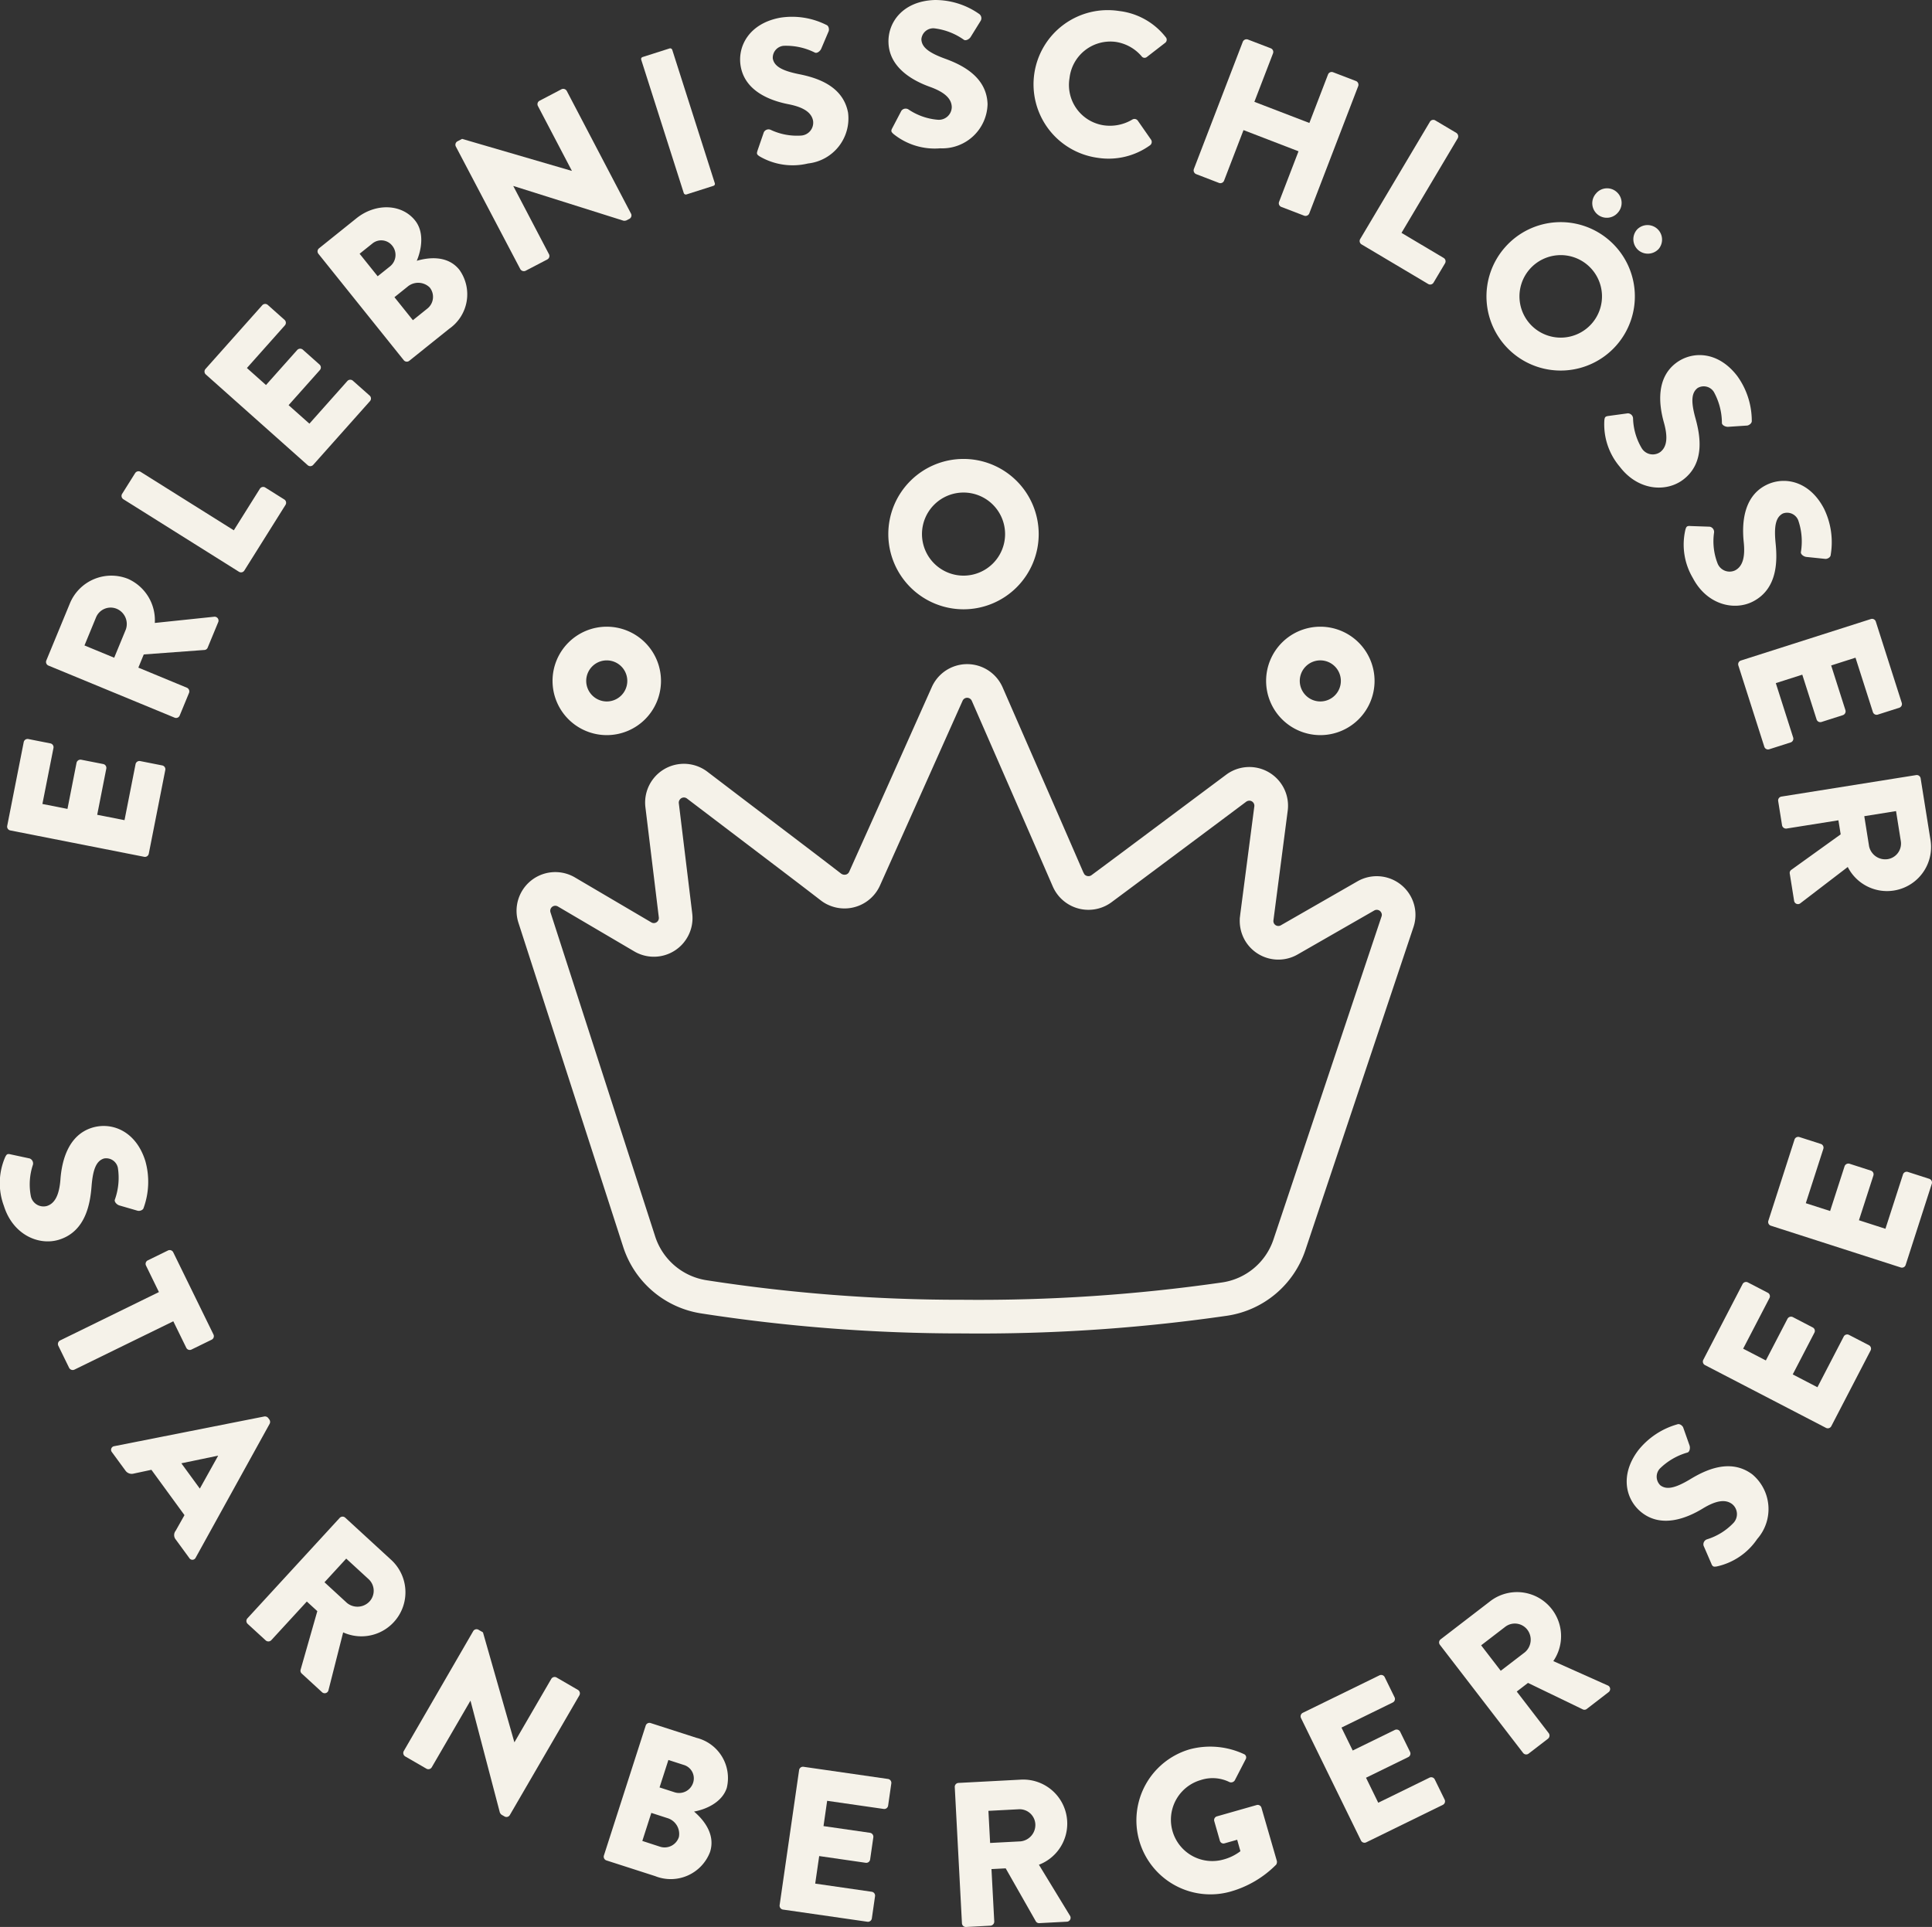
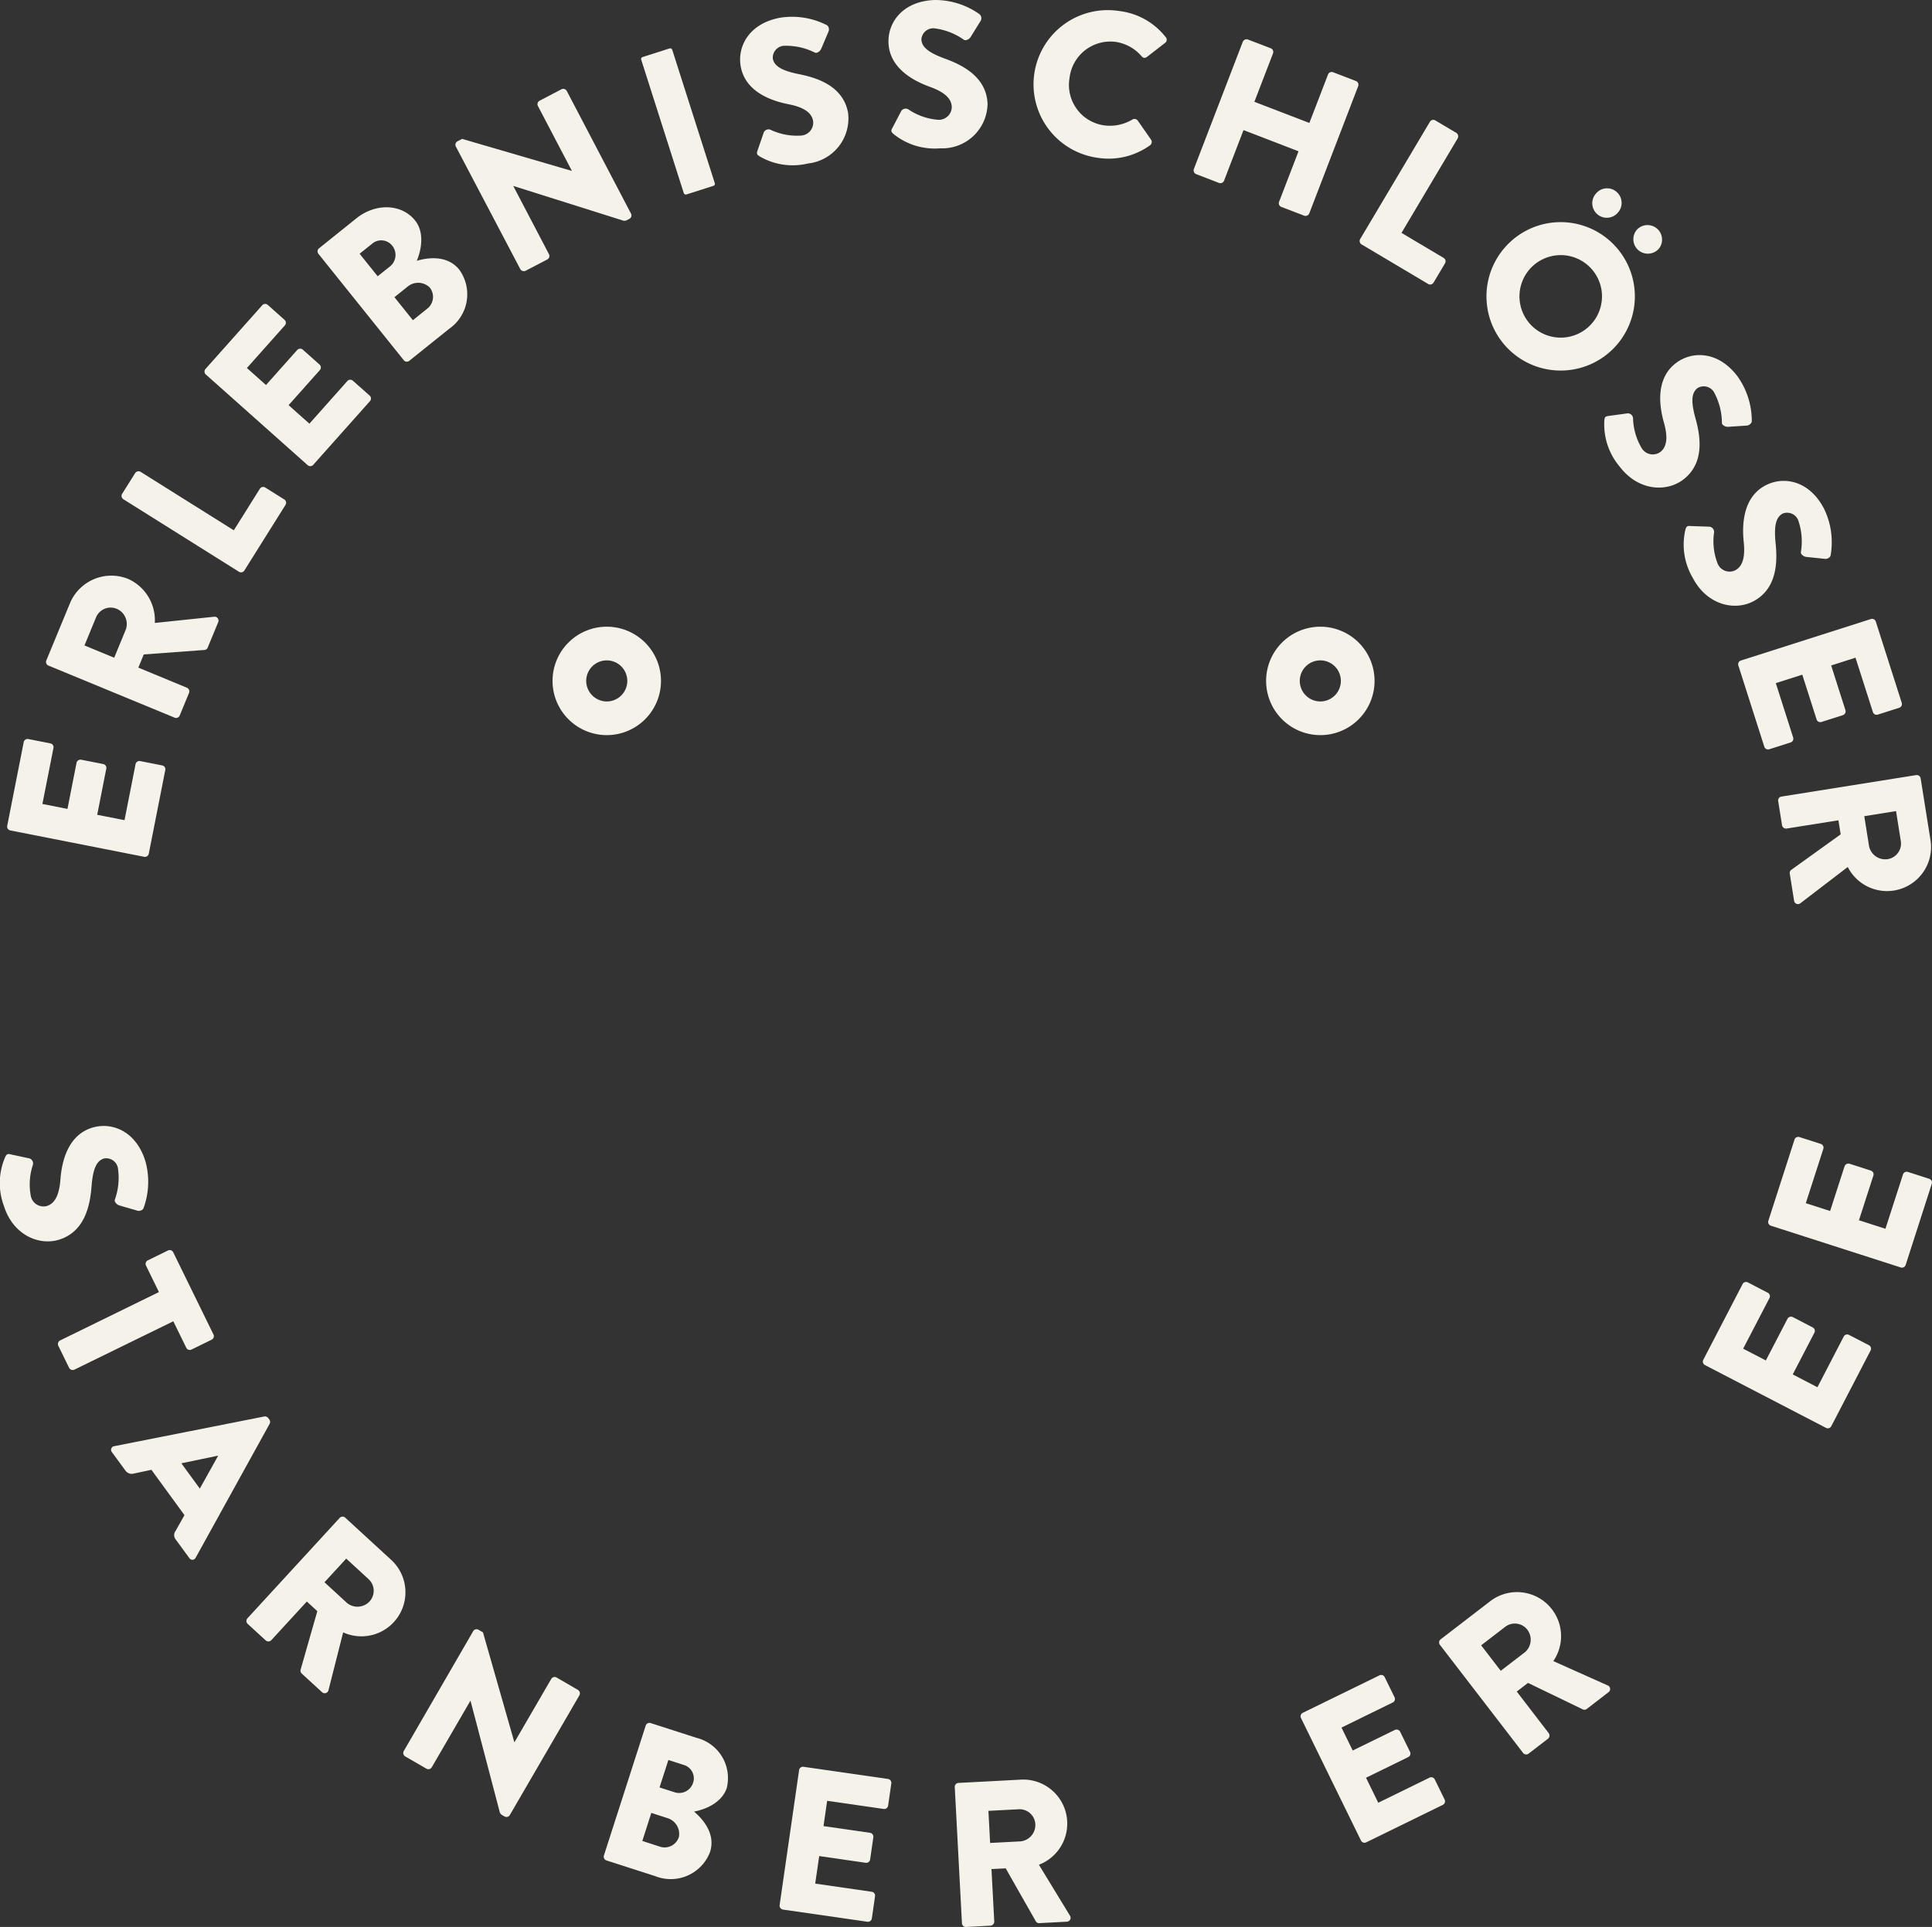
<svg xmlns="http://www.w3.org/2000/svg" width="187.276" height="186.824" viewBox="0 0 187.276 186.824">
  <rect x="0" y="0" width="187.276" height="186.824" fill="#333333" stroke="none" />
  <defs>
    <clipPath id="clip-path">
      <rect id="Rechteck_1767" data-name="Rechteck 1767" width="187.276" height="186.824" fill="#f5f2e9" />
    </clipPath>
  </defs>
  <g id="Gruppe_3832" data-name="Gruppe 3832" transform="translate(0 0)">
    <g id="Gruppe_3831" data-name="Gruppe 3831" transform="translate(0 0)" clip-path="url(#clip-path)">
      <path id="Pfad_12704" data-name="Pfad 12704" d="M67.779,41.465a5.256,5.256,0,1,0-5.255-5.255,5.262,5.262,0,0,0,5.255,5.255m-1.992-5.255a1.991,1.991,0,1,1,1.992,1.99,1.994,1.994,0,0,1-1.992-1.99" transform="translate(60.205 29.807)" fill="#f5f2e9" />
-       <path id="Pfad_12705" data-name="Pfad 12705" d="M112.249,55.437a3.755,3.755,0,0,0-5.221-1.582l-7.441,4.271a.482.482,0,0,1-.652-.177.5.5,0,0,1-.059-.3l1.384-10.633a3.752,3.752,0,0,0-5.969-3.492l-3.127,2.334c-7.469,5.583-7.781,5.816-9.919,7.4a.488.488,0,0,1-.375.092.5.5,0,0,1-.314-.169l-.106-.19c-2.275-5.239-2.275-5.239-4.97-11.4l-2.854-6.538a3.751,3.751,0,0,0-6.864-.029l-1.714,3.839c-3.641,8.16-3.641,8.16-5.7,12.741l-.593,1.325a.494.494,0,0,1-.283.265.571.571,0,0,1-.485-.071c-2.116-1.629-2.436-1.873-9.516-7.251L44,43.227a3.758,3.758,0,0,0-6,3.447l1.3,10.684a.491.491,0,0,1-.426.544.461.461,0,0,1-.306-.067l-7.4-4.354a3.755,3.755,0,0,0-5.478,4.387L35.831,89.252a9.463,9.463,0,0,0,7.589,6.5A164.5,164.5,0,0,0,68.753,97.69q.872.009,1.745.008a166.835,166.835,0,0,0,23.885-1.723,9.47,9.47,0,0,0,7.606-6.409L112.449,58.3a3.73,3.73,0,0,0-.2-2.862m-70.488,4.3a3.728,3.728,0,0,0,.777-2.768l-1.3-10.688a.486.486,0,0,1,.1-.353.488.488,0,0,1,.687-.1l3.663,2.783c6.884,5.231,7.22,5.484,9.31,7.094a3.539,3.539,0,0,0,.754.45,3.769,3.769,0,0,0,4.986-1.894l.591-1.321c2.055-4.587,2.055-4.587,5.7-12.749l1.718-3.843a.486.486,0,0,1,.243-.245.493.493,0,0,1,.648.255l2.856,6.537c2.693,6.166,2.693,6.166,5,11.475a3.779,3.779,0,0,0,.422.726,3.769,3.769,0,0,0,5.27.785c2.142-1.59,2.454-1.824,9.932-7.408l3.125-2.338a.544.544,0,0,1,.357-.094.49.49,0,0,1,.424.552L95.67,56.981h0l-.029.243-.012.1-.018.141.006,0a3.806,3.806,0,0,0,.493,2.11,3.745,3.745,0,0,0,5.109,1.376l7.437-4.269a.483.483,0,0,1,.395-.035.477.477,0,0,1,.279.249.447.447,0,0,1,.026.369L98.887,88.561a6.193,6.193,0,0,1-4.98,4.185A165.154,165.154,0,0,1,68.77,94.428h-.228a160.311,160.311,0,0,1-24.652-1.9,6.234,6.234,0,0,1-4.966-4.311L28.8,56.869a.5.5,0,0,1,.041-.4.491.491,0,0,1,.673-.173l7.4,4.352a3.744,3.744,0,0,0,4.85-.911" transform="translate(24.562 31.588)" fill="#f5f2e9" />
-       <path id="Pfad_12706" data-name="Pfad 12706" d="M51.159,37.246a7.289,7.289,0,1,0-7.292-7.29,7.3,7.3,0,0,0,7.292,7.29m-4.028-7.29a4.028,4.028,0,1,1,4.028,4.026,4.032,4.032,0,0,1-4.028-4.026" transform="translate(42.24 21.827)" fill="#f5f2e9" />
      <path id="Pfad_12707" data-name="Pfad 12707" d="M32.543,41.465a5.256,5.256,0,1,0-5.257-5.255,5.261,5.261,0,0,0,5.257,5.255M30.55,36.211a1.991,1.991,0,1,1,1.992,1.99,2,2,0,0,1-1.992-1.99" transform="translate(26.274 29.807)" fill="#f5f2e9" />
      <path id="Pfad_12708" data-name="Pfad 12708" d="M.659,45.366a.377.377,0,0,1-.3-.446l1.6-8.115a.38.38,0,0,1,.446-.3l2.138.422a.378.378,0,0,1,.3.446L3.77,42.8l2.43.479.879-4.47a.392.392,0,0,1,.446-.3l2.138.42a.379.379,0,0,1,.3.446L9.082,43.85l2.648.52L12.8,38.941a.382.382,0,0,1,.446-.3l2.136.422a.378.378,0,0,1,.3.446l-1.6,8.113a.38.38,0,0,1-.448.3Z" transform="translate(0.34 35.146)" fill="#f5f2e9" />
      <path id="Pfad_12709" data-name="Pfad 12709" d="M2.509,37.153a.379.379,0,0,1-.206-.5l2.279-5.52a4.346,4.346,0,0,1,5.651-2.383,4.392,4.392,0,0,1,2.585,4.269l5.734-.6a.38.38,0,0,1,.406.536l-1.015,2.454a.36.36,0,0,1-.289.228l-5.908.436-.524,1.278L15.931,39.3a.392.392,0,0,1,.206.495l-.907,2.2a.378.378,0,0,1-.495.206Zm7.5-3.5a1.6,1.6,0,0,0-.9-2.012,1.531,1.531,0,0,0-1.983.824L6,35.2l2.88,1.191Z" transform="translate(2.189 27.377)" fill="#f5f2e9" />
      <path id="Pfad_12710" data-name="Pfad 12710" d="M6.181,25.989a.381.381,0,0,1-.122-.524L7.325,23.45a.39.39,0,0,1,.522-.12L16.885,29l2.526-4.028a.38.38,0,0,1,.522-.12l1.845,1.158a.379.379,0,0,1,.12.522L17.906,32.9a.378.378,0,0,1-.522.12Z" transform="translate(5.779 22.414)" fill="#f5f2e9" />
      <path id="Pfad_12711" data-name="Pfad 12711" d="M10.226,21.852a.38.38,0,0,1-.031-.536l5.5-6.177a.382.382,0,0,1,.538-.031l1.625,1.449a.378.378,0,0,1,.029.536l-3.678,4.132,1.849,1.649,3.029-3.4a.393.393,0,0,1,.538-.031l1.625,1.447a.378.378,0,0,1,.029.536l-3.029,3.4,2.016,1.794,3.678-4.132a.38.38,0,0,1,.538-.031L26.108,23.9a.378.378,0,0,1,.029.536l-5.5,6.177a.38.38,0,0,1-.538.031Z" transform="translate(9.725 14.455)" fill="#f5f2e9" />
      <path id="Pfad_12712" data-name="Pfad 12712" d="M15.765,14.747a.377.377,0,0,1,.059-.532L19.455,11.3c1.839-1.474,4.364-1.425,5.675.21.964,1.2.587,2.937.169,3.914,1.1-.32,2.974-.569,4.124.866a4.071,4.071,0,0,1-.985,5.73l-3.865,3.1a.379.379,0,0,1-.534-.057Zm6.959,1.205a1.424,1.424,0,0,0,.19-2,1.356,1.356,0,0,0-1.939-.185l-1.217.974,1.751,2.183Zm3.616,4.093a1.449,1.449,0,0,0,.208-2.039,1.6,1.6,0,0,0-2.151-.065l-1.262,1.013,1.788,2.23Z" transform="translate(15.1 9.86)" fill="#f5f2e9" />
      <path id="Pfad_12713" data-name="Pfad 12713" d="M22.526,9.971a.38.38,0,0,1,.169-.5l.444-.232,10.619,3.1.018-.01L30.488,6.053a.377.377,0,0,1,.159-.512l2.124-1.113a.391.391,0,0,1,.512.161L39.519,16.5a.377.377,0,0,1-.171.495l-.283.147a.582.582,0,0,1-.277.031L28.121,13.808l-.018.008,3.455,6.6a.377.377,0,0,1-.159.51l-2.106,1.1a.4.4,0,0,1-.514-.161Z" transform="translate(21.655 4.226)" fill="#f5f2e9" />
      <rect id="Rechteck_1766" data-name="Rechteck 1766" width="3.157" height="13.984" rx="0.194" transform="translate(62.093 5.592) rotate(-17.693)" fill="#f5f2e9" />
      <path id="Pfad_12714" data-name="Pfad 12714" d="M38.228,13.831l.62-1.8a.512.512,0,0,1,.646-.243,5.973,5.973,0,0,0,2.99.563,1.252,1.252,0,0,0,1.137-1.433c-.153-.822-.956-1.325-2.391-1.606-1.814-.355-4.179-1.278-4.617-3.635-.361-1.943.787-4.189,3.812-4.75A7.4,7.4,0,0,1,44.9,1.62c.261.092.289.455.236.607l-.722,1.7c-.1.243-.416.485-.62.379a6.226,6.226,0,0,0-3.027-.656,1.158,1.158,0,0,0-1.05,1.231c.133.726.824,1.166,2.495,1.509,1.643.324,4.3,1.07,4.8,3.741a4.391,4.391,0,0,1-3.881,4.927,6.351,6.351,0,0,1-4.7-.693c-.232-.159-.306-.226-.2-.532" transform="translate(35.193 0.791)" fill="#f5f2e9" />
      <path id="Pfad_12715" data-name="Pfad 12715" d="M44.241,12.429l.885-1.688A.513.513,0,0,1,45.8,10.6a5.947,5.947,0,0,0,2.872,1.011,1.251,1.251,0,0,0,1.339-1.244c-.027-.838-.744-1.453-2.12-1.949-1.737-.624-3.938-1.894-4.014-4.291C43.813,2.147,45.287.1,48.361,0a7.417,7.417,0,0,1,4.32,1.362A.507.507,0,0,1,52.823,2L51.851,3.57c-.13.226-.485.416-.669.283a6.228,6.228,0,0,0-2.891-1.109A1.158,1.158,0,0,0,47.066,3.8c.024.738.64,1.278,2.236,1.867,1.578.569,4.093,1.71,4.179,4.424A4.39,4.39,0,0,1,48.9,14.378a6.36,6.36,0,0,1-4.542-1.392c-.206-.194-.269-.273-.118-.557" transform="translate(42.247 0.001)" fill="#f5f2e9" />
      <path id="Pfad_12716" data-name="Pfad 12716" d="M59.312.581a6.711,6.711,0,0,1,4.517,2.534.374.374,0,0,1-.059.557L61.993,5.048a.35.35,0,0,1-.495-.073,4.1,4.1,0,0,0-2.522-1.4,3.981,3.981,0,0,0-4.468,3.508,3.956,3.956,0,0,0,3.309,4.579,4.216,4.216,0,0,0,2.787-.563.4.4,0,0,1,.512.1l1.3,1.865a.4.4,0,0,1-.1.532,6.866,6.866,0,0,1-5.086,1.217A7.192,7.192,0,1,1,59.312.581" transform="translate(49.166 0.486)" fill="#f5f2e9" />
      <path id="Pfad_12717" data-name="Pfad 12717" d="M63.712,2.18a.394.394,0,0,1,.491-.218l2.218.852a.382.382,0,0,1,.22.491l-1.808,4.7,5.331,2.049,1.808-4.7a.38.38,0,0,1,.491-.218l2.22.852a.391.391,0,0,1,.216.491L70.154,18.825a.392.392,0,0,1-.491.218l-2.22-.852a.381.381,0,0,1-.216-.491L69.112,12.8,63.78,10.746l-1.884,4.9a.385.385,0,0,1-.495.22l-2.216-.854a.393.393,0,0,1-.218-.491Z" transform="translate(56.758 1.868)" fill="#f5f2e9" />
      <path id="Pfad_12718" data-name="Pfad 12718" d="M73.954,6.105a.377.377,0,0,1,.52-.132l2.043,1.213a.4.4,0,0,1,.133.522L71.2,16.878l4.087,2.43a.381.381,0,0,1,.132.52L74.306,21.7a.379.379,0,0,1-.52.133l-6.458-3.839a.379.379,0,0,1-.132-.52Z" transform="translate(64.653 5.7)" fill="#f5f2e9" />
      <path id="Pfad_12719" data-name="Pfad 12719" d="M85.378,14.394a7.192,7.192,0,1,1-10.152.616,7.178,7.178,0,0,1,10.152-.616M77.939,22.75a4,4,0,1,0-.326-5.614,4,4,0,0,0,.326,5.614M84.063,9.773a1.391,1.391,0,0,1,1.975-.116,1.407,1.407,0,0,1,.13,1.988,1.408,1.408,0,1,1-2.1-1.873m3.953,3.519a1.409,1.409,0,0,1,2.1,1.875,1.423,1.423,0,0,1-2,.116,1.407,1.407,0,0,1-.1-1.99" transform="translate(70.671 8.956)" fill="#f5f2e9" />
      <path id="Pfad_12720" data-name="Pfad 12720" d="M79.626,23.44l1.888-.257a.518.518,0,0,1,.508.467,5.969,5.969,0,0,0,.844,2.921,1.255,1.255,0,0,0,1.79.369c.667-.51.752-1.453.357-2.862-.5-1.776-.75-4.3,1.156-5.759,1.574-1.2,4.095-1.188,5.961,1.258a7.429,7.429,0,0,1,1.4,4.307c.035.275-.277.459-.436.485l-1.841.122c-.259.022-.622-.153-.618-.381a6.261,6.261,0,0,0-.781-3,1.158,1.158,0,0,0-1.572-.381c-.589.45-.671,1.264-.218,2.907.451,1.614.985,4.322-1.174,5.971-1.637,1.248-4.366,1.1-6.15-1.239a6.345,6.345,0,0,1-1.5-4.507c.035-.281.063-.377.383-.42" transform="translate(76.276 16.889)" fill="#f5f2e9" />
      <path id="Pfad_12721" data-name="Pfad 12721" d="M83.767,28.128l1.906.065a.52.52,0,0,1,.422.548,5.935,5.935,0,0,0,.34,3.019,1.253,1.253,0,0,0,1.7.667c.742-.389.987-1.305.832-2.758-.192-1.837-.008-4.371,2.116-5.482,1.751-.919,4.236-.479,5.661,2.246a7.412,7.412,0,0,1,.656,4.483c-.014.277-.349.408-.508.4l-1.837-.19c-.261-.022-.587-.255-.544-.481a6.281,6.281,0,0,0-.265-3.088,1.159,1.159,0,0,0-1.486-.642c-.654.344-.872,1.133-.707,2.829.175,1.668.243,4.428-2.165,5.689-1.824.954-4.487.34-5.849-2.261a6.347,6.347,0,0,1-.722-4.7c.084-.271.128-.359.45-.349" transform="translate(80.058 22.871)" fill="#f5f2e9" />
      <path id="Pfad_12722" data-name="Pfad 12722" d="M98.7,30.584a.38.38,0,0,1,.477.245l2.516,7.879a.379.379,0,0,1-.247.479l-2.073.662a.377.377,0,0,1-.477-.245L97.21,34.331l-2.359.754,1.384,4.34a.389.389,0,0,1-.245.475l-2.075.663a.379.379,0,0,1-.477-.245l-1.386-4.34-2.567.82,1.682,5.272a.379.379,0,0,1-.245.477l-2.075.663a.378.378,0,0,1-.477-.247l-2.516-7.879a.379.379,0,0,1,.245-.477Z" transform="translate(82.651 29.433)" fill="#f5f2e9" />
      <path id="Pfad_12723" data-name="Pfad 12723" d="M101.187,38.285a.382.382,0,0,1,.436.316l.942,5.9a4.269,4.269,0,0,1-8.007,2.693L89.979,50.7a.377.377,0,0,1-.624-.243l-.42-2.626a.368.368,0,0,1,.128-.344l4.809-3.457-.22-1.362-5.029.8a.394.394,0,0,1-.434-.316l-.375-2.348a.378.378,0,0,1,.314-.436Zm-4.562,6.9a1.6,1.6,0,0,0,1.818,1.246,1.529,1.529,0,0,0,1.26-1.737l-.465-2.919-3.078.493Z" transform="translate(84.552 36.862)" fill="#f5f2e9" />
      <path id="Pfad_12724" data-name="Pfad 12724" d="M1.011,58.364l1.863.4a.517.517,0,0,1,.316.616,6.011,6.011,0,0,0-.2,3.035,1.252,1.252,0,0,0,1.555.958c.8-.251,1.2-1.111,1.313-2.567.133-1.841.767-4.3,3.054-5.017,1.888-.591,4.254.281,5.174,3.217a7.415,7.415,0,0,1-.155,4.526c-.061.273-.416.342-.573.306l-1.773-.514c-.251-.069-.532-.357-.451-.569a6.278,6.278,0,0,0,.291-3.086,1.155,1.155,0,0,0-1.347-.9c-.707.22-1.062.958-1.2,2.656-.128,1.672-.55,4.4-3.143,5.212-1.965.614-4.477-.465-5.355-3.266a6.33,6.33,0,0,1,.126-4.746c.132-.251.19-.334.5-.263" transform="translate(0 53.55)" fill="#f5f2e9" />
      <path id="Pfad_12725" data-name="Pfad 12725" d="M12.652,65.814,11.4,63.246a.377.377,0,0,1,.173-.506l1.957-.958a.381.381,0,0,1,.508.175l3.9,7.967a.379.379,0,0,1-.173.508l-1.957.956a.375.375,0,0,1-.506-.175l-1.256-2.566L4.456,73.337a.393.393,0,0,1-.508-.175L2.894,71.007a.392.392,0,0,1,.175-.5Z" transform="translate(2.753 59.454)" fill="#f5f2e9" />
      <path id="Pfad_12726" data-name="Pfad 12726" d="M5.789,72.844l14.547-2.88a.409.409,0,0,1,.379.147l.118.161a.4.4,0,0,1,.022.4L13.684,83.654a.351.351,0,0,1-.618.035L11.758,81.9a.675.675,0,0,1-.01-.862l.85-1.509L9.393,75.135,7.679,75.5a.74.74,0,0,1-.811-.3l-1.3-1.774a.354.354,0,0,1,.218-.581m8.3,4.112,1.767-3.172-.012-.018-3.547.736Z" transform="translate(5.284 67.366)" fill="#f5f2e9" />
      <path id="Pfad_12727" data-name="Pfad 12727" d="M21.214,75.03a.382.382,0,0,1,.536-.022l4.4,4.042a4.269,4.269,0,0,1-4.6,7.08l-1.419,5.588a.378.378,0,0,1-.642.2l-1.959-1.8a.37.37,0,0,1-.112-.347l1.627-5.7-1.017-.932-3.447,3.751a.39.39,0,0,1-.536.022l-1.753-1.608a.381.381,0,0,1-.022-.536Zm.7,8.242a1.6,1.6,0,0,0,2.2-.149,1.53,1.53,0,0,0-.09-2.145l-2.177-2L19.74,81.272Z" transform="translate(11.714 72.132)" fill="#f5f2e9" />
      <path id="Pfad_12728" data-name="Pfad 12728" d="M26.7,80.644a.376.376,0,0,1,.508-.122l.432.251L30.678,91.41l.018.01,3.563-6.132a.379.379,0,0,1,.518-.137l2.075,1.205a.394.394,0,0,1,.137.518L30.235,98.5a.375.375,0,0,1-.508.12l-.279-.161a.565.565,0,0,1-.171-.216l-2.84-10.822-.018-.012-3.743,6.444a.379.379,0,0,1-.518.137L20.1,92.8a.39.39,0,0,1-.139-.516Z" transform="translate(19.176 77.487)" fill="#f5f2e9" />
      <path id="Pfad_12729" data-name="Pfad 12729" d="M33.884,85.359a.379.379,0,0,1,.477-.245l4.432,1.429A4.016,4.016,0,0,1,41.742,91.4c-.473,1.462-2.128,2.108-3.172,2.295.874.742,2.112,2.173,1.549,3.92a4.074,4.074,0,0,1-5.325,2.336l-4.717-1.519a.38.38,0,0,1-.245-.477Zm1.4,11.746a1.452,1.452,0,0,0,1.818-.948,1.6,1.6,0,0,0-1.131-1.833l-1.543-.5-.873,2.719Zm1.425-5.272a1.426,1.426,0,0,0,1.773-.94,1.356,1.356,0,0,0-.915-1.721l-1.484-.479-.858,2.662Z" transform="translate(28.707 81.94)" fill="#f5f2e9" />
      <path id="Pfad_12730" data-name="Pfad 12730" d="M40.39,87.587a.377.377,0,0,1,.43-.32l8.187,1.18a.382.382,0,0,1,.322.43l-.31,2.155a.38.38,0,0,1-.432.322l-5.478-.789-.353,2.452,4.509.65a.39.39,0,0,1,.322.428l-.312,2.157a.377.377,0,0,1-.428.322l-4.509-.652-.387,2.67,5.478.791a.378.378,0,0,1,.322.43l-.31,2.155a.38.38,0,0,1-.43.322l-8.187-1.18a.384.384,0,0,1-.322-.432Z" transform="translate(37.07 84.027)" fill="#f5f2e9" />
      <path id="Pfad_12731" data-name="Pfad 12731" d="M47.149,88.618a.379.379,0,0,1,.361-.4l5.963-.314a4.269,4.269,0,0,1,1.833,8.246l3,4.923a.379.379,0,0,1-.31.6l-2.652.139a.371.371,0,0,1-.33-.163L52.086,96.5l-1.378.071.269,5.088a.4.4,0,0,1-.357.4l-2.375.126a.381.381,0,0,1-.4-.361Zm6.379,5.266a1.6,1.6,0,0,0,1.431-1.676,1.53,1.53,0,0,0-1.594-1.437l-2.954.155.165,3.113Z" transform="translate(45.4 84.64)" fill="#f5f2e9" />
-       <path id="Pfad_12732" data-name="Pfad 12732" d="M61.325,86.52a7.73,7.73,0,0,1,5.2.469.347.347,0,0,1,.185.506l-1.056,2.047a.425.425,0,0,1-.514.167,3.67,3.67,0,0,0-2.778-.2,4.005,4.005,0,0,0,2.216,7.7A4.7,4.7,0,0,0,66.2,96.41L65.886,95.3l-1.211.344a.361.361,0,0,1-.463-.241l-.544-1.9a.373.373,0,0,1,.261-.473l3.861-1.1a.378.378,0,0,1,.45.269l1.494,5.162a.5.5,0,0,1-.065.349,10.085,10.085,0,0,1-4.409,2.609A7.172,7.172,0,0,1,61.325,86.52" transform="translate(54.038 83.068)" fill="#f5f2e9" />
      <path id="Pfad_12733" data-name="Pfad 12733" d="M64.266,86.91a.381.381,0,0,1,.175-.51l7.43-3.633a.381.381,0,0,1,.508.175l.958,1.957a.377.377,0,0,1-.177.5l-4.97,2.434,1.089,2.224,4.091-2a.391.391,0,0,1,.506.175l.96,1.955a.381.381,0,0,1-.177.508l-4.091,2,1.186,2.424,4.97-2.434a.381.381,0,0,1,.508.175l.958,1.955a.381.381,0,0,1-.175.508l-7.43,3.637a.38.38,0,0,1-.506-.177Z" transform="translate(61.845 79.66)" fill="#f5f2e9" />
      <path id="Pfad_12734" data-name="Pfad 12734" d="M71.146,83.734a.379.379,0,0,1,.069-.534l4.735-3.641a4.269,4.269,0,0,1,6.187,5.751L87.4,87.664a.377.377,0,0,1,.082.665l-2.1,1.619a.37.37,0,0,1-.365.053l-5.333-2.577-1.091.838L81.695,92.3a.394.394,0,0,1-.069.532l-1.884,1.449a.381.381,0,0,1-.534-.069Zm8.238.718a1.6,1.6,0,0,0,.23-2.193,1.53,1.53,0,0,0-2.13-.279l-2.342,1.8,1.9,2.469Z" transform="translate(68.431 75.737)" fill="#f5f2e9" />
-       <path id="Pfad_12735" data-name="Pfad 12735" d="M88.54,83.878l-.758-1.749a.514.514,0,0,1,.312-.612,5.98,5.98,0,0,0,2.589-1.6,1.251,1.251,0,0,0-.13-1.822c-.667-.506-1.6-.334-2.848.428-1.578.962-3.947,1.879-5.861.434-1.578-1.19-2.248-3.622-.393-6.077a7.416,7.416,0,0,1,3.771-2.513c.253-.106.518.143.581.291l.614,1.739c.092.243.02.642-.2.7a6.236,6.236,0,0,0-2.677,1.559,1.16,1.16,0,0,0,.053,1.619c.591.446,1.4.3,2.862-.571,1.431-.872,3.9-2.116,6.065-.479a4.39,4.39,0,0,1,.463,6.252,6.363,6.363,0,0,1-3.936,2.666c-.281.037-.381.037-.508-.259" transform="translate(77.352 67.73)" fill="#f5f2e9" />
      <path id="Pfad_12736" data-name="Pfad 12736" d="M84.3,71.377a.379.379,0,0,1-.163-.512l3.808-7.341a.379.379,0,0,1,.512-.163l1.935,1.005a.379.379,0,0,1,.161.508L88,69.787l2.2,1.14,2.1-4.042a.393.393,0,0,1,.512-.163l1.932,1.005a.373.373,0,0,1,.163.508l-2.1,4.046L95.2,73.525l2.548-4.913a.377.377,0,0,1,.51-.163l1.933,1a.379.379,0,0,1,.163.51l-3.81,7.343a.382.382,0,0,1-.512.163Z" transform="translate(80.97 60.971)" fill="#f5f2e9" />
      <path id="Pfad_12737" data-name="Pfad 12737" d="M87.579,64.765a.378.378,0,0,1-.243-.479l2.534-7.871a.377.377,0,0,1,.477-.245l2.075.667a.38.38,0,0,1,.243.477l-1.7,5.268,2.357.758L94.724,59a.393.393,0,0,1,.475-.245l2.073.669a.378.378,0,0,1,.245.475l-1.4,4.336,2.567.828,1.7-5.266a.379.379,0,0,1,.479-.245l2.071.667a.379.379,0,0,1,.245.477l-2.534,7.871a.377.377,0,0,1-.479.245Z" transform="translate(84.078 54.07)" fill="#f5f2e9" />
    </g>
  </g>
</svg>